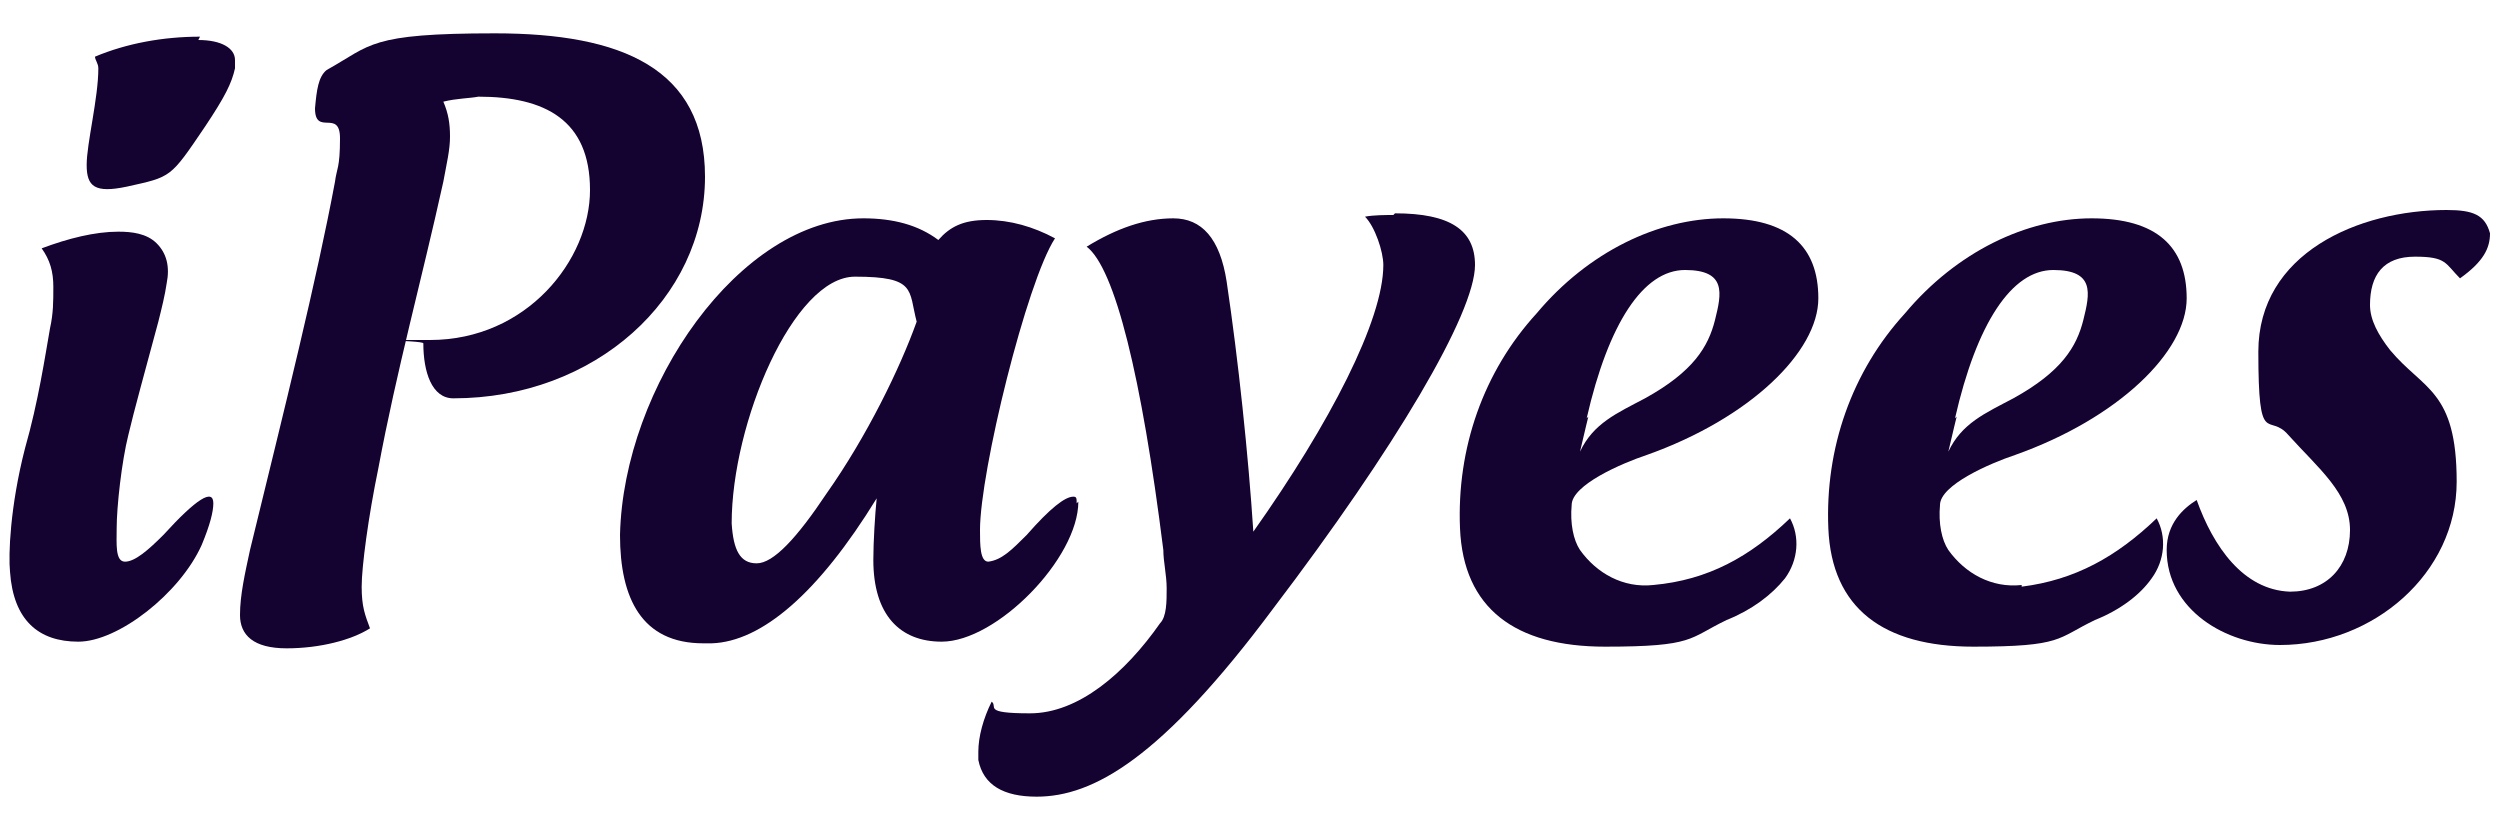
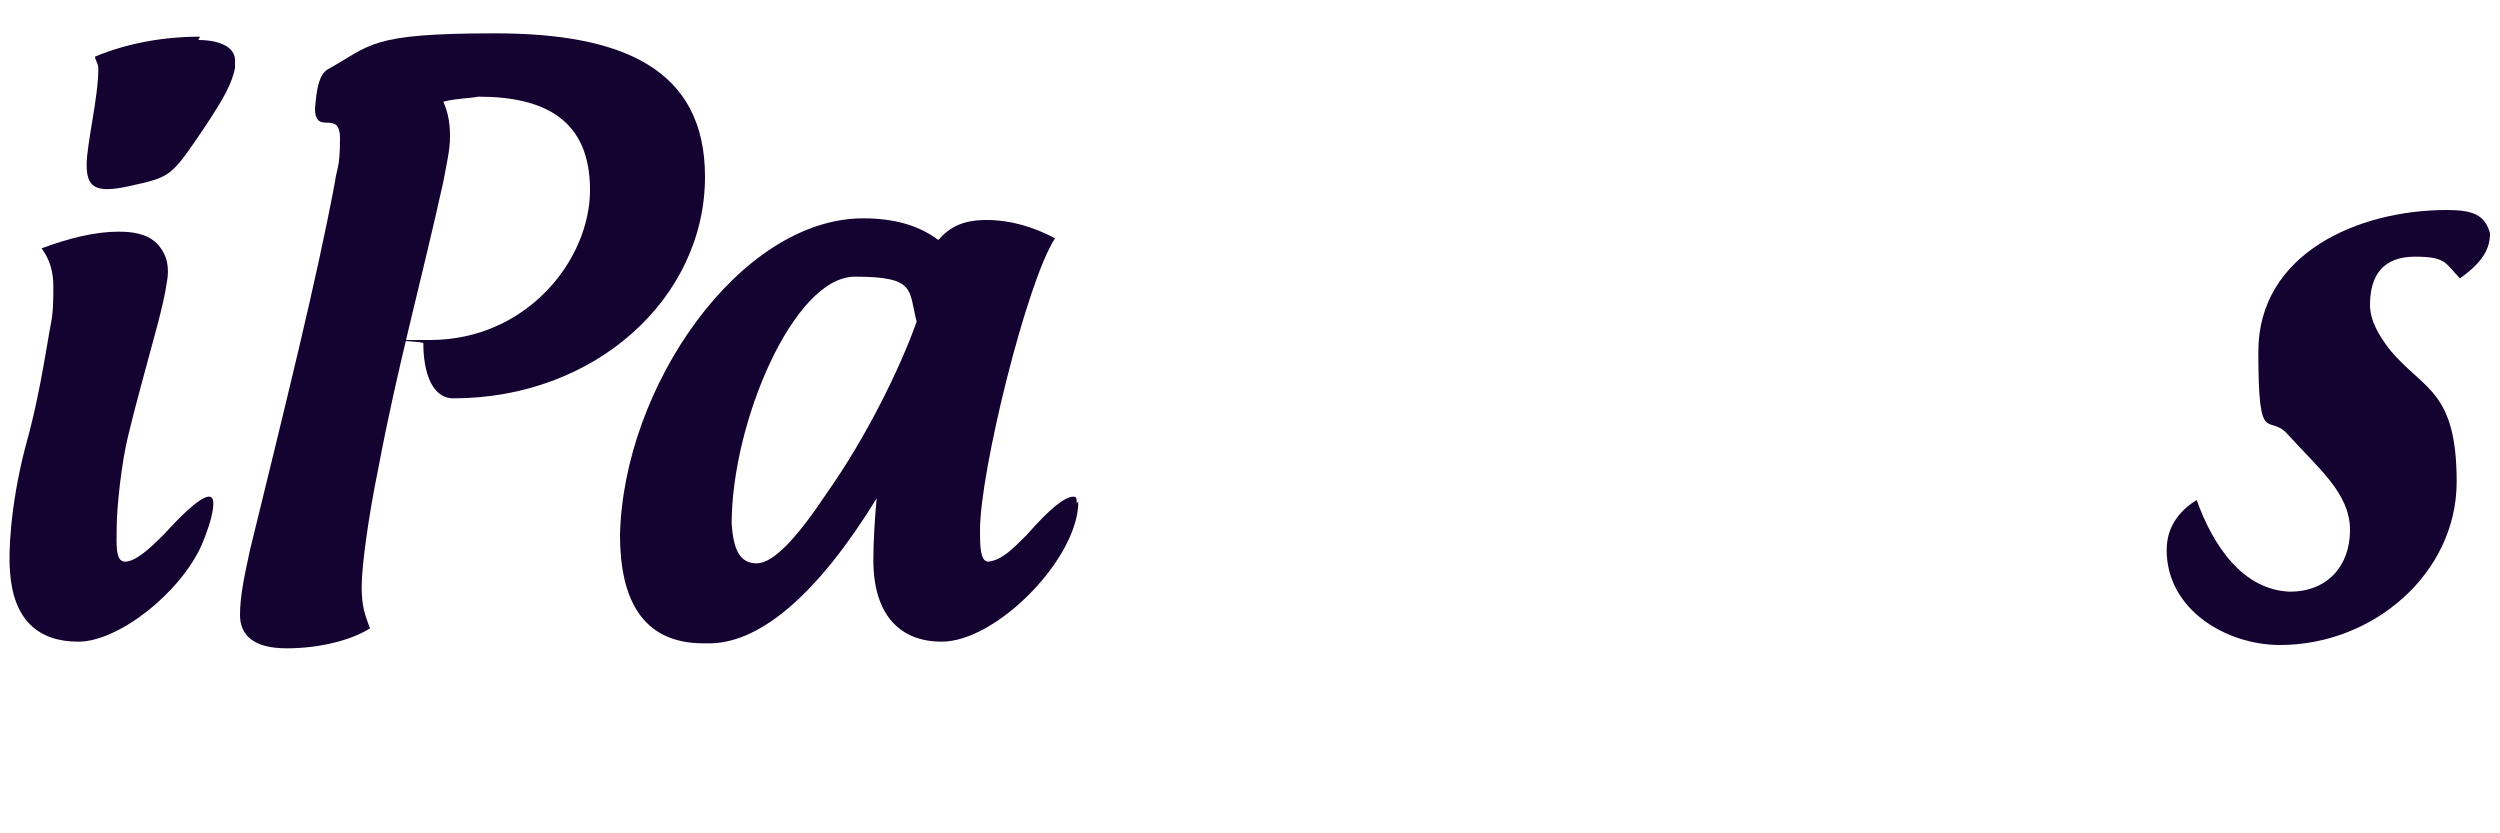
<svg xmlns="http://www.w3.org/2000/svg" id="Layer_1" version="1.1" width="150" height="50" viewBox="0 0 150 50">
  <defs>
    <style>
      .st0 {
        fill: #140230;
      }
    </style>
  </defs>
  <path class="st0" d="M9.8,32.1c-.9.9-1.7,1.6-2.3,1.6s-.5-1.1-.5-2c0-1.3.3-4,.7-5.6.3-1.3,1.1-4.2,1.8-6.8.2-.8.4-1.6.5-2.3.2-1,0-1.8-.6-2.4-.6-.6-1.5-.7-2.3-.7-1.4,0-3,.4-4.6,1,.5.7.7,1.4.7,2.3s0,1.6-.2,2.5c-.3,1.7-.7,4.4-1.5,7.2-.9,3.5-1,6.4-.9,7.4.2,2.9,1.7,4.2,4.1,4.2s6.1-2.9,7.4-5.8c.5-1.2.7-2,.7-2.5,0-.9-1-.3-3,1.9Z" />
  <path class="st0" d="M12,2.2c-2.2,0-4.4.4-6.3,1.2,0,.2.2.4.2.7,0,1.8-.7,4.5-.7,5.8s.5,1.7,2.4,1.3c2.7-.6,2.6-.5,4.7-3.6,1.2-1.8,1.6-2.6,1.8-3.5,0-.2,0-.4,0-.5,0-.7-.8-1.2-2.2-1.2Z" />
  <path class="st0" d="M42.3,10.6c0-6.5-5-8.6-12.6-8.6s-7.4.7-10.1,2.2c-.5.4-.6,1.2-.7,2.3,0,1.7,1.5,0,1.5,1.8s-.2,1.8-.3,2.6c-1.1,5.9-3,13.5-5.1,22.1-.3,1.4-.6,2.7-.6,3.9s.8,2,2.8,2,3.9-.5,5-1.2c-.3-.8-.5-1.3-.5-2.5s.4-4.2,1-7.1c1.1-5.9,2.6-11.3,3.9-17.2.2-1.1.4-1.9.4-2.7s-.1-1.4-.4-2.1c.8-.2,1.6-.2,2.1-.3,4,0,6.7,1.4,6.7,5.6s-3.8,9-9.6,9-.4,0-.4.2c0,1.7.5,3.3,1.8,3.3,8.5,0,15.1-6,15.1-13.3Z" />
  <path class="st0" d="M64.6,30.2c0-.3,0-.4-.2-.4-.5,0-1.4.7-2.8,2.3-.9.9-1.5,1.5-2.3,1.6-.5,0-.5-1-.5-1.9,0-3.5,2.8-14.9,4.5-17.5-1.3-.7-2.7-1.1-4.1-1.1s-2.2.4-2.9,1.2c-1.2-.9-2.7-1.3-4.5-1.3-7.4,0-14.4,10.1-14.6,19,0,3.8,1.3,6.5,5,6.5h.5c3-.1,6.4-3,9.9-8.7-.1,1-.2,2.6-.2,3.7,0,3.3,1.6,4.9,4.1,4.9,3.3,0,8.2-5,8.2-8.4ZM49.6,29.6c-1.8,2.7-3.2,4.2-4.2,4.2s-1.4-.8-1.5-2.4c0-6,3.7-14.8,7.4-14.8s3.2.8,3.7,2.7c-1,2.8-3,6.9-5.4,10.3Z" />
-   <path class="st0" d="M83.6,12.9c-.4,0-1.2,0-1.7.1.6.6,1.1,2.1,1.1,2.9,0,3.3-3.2,9.5-7.8,16-.3-4.6-.9-10.3-1.6-15-.4-2.6-1.5-3.8-3.2-3.8s-3.4.6-5.2,1.7c1.7,1.3,3.3,7.8,4.6,18.2,0,.7.2,1.5.2,2.3s0,1.7-.4,2.1c-2.1,3-4.9,5.4-7.8,5.4s-1.9-.4-2.3-.7c-.5,1-.8,2.1-.8,3s0,.4,0,.5c.3,1.5,1.5,2.2,3.5,2.2,3.4,0,7.5-2.3,14.2-11.3,7.3-9.6,12.1-17.7,12.1-20.6,0-2.1-1.5-3.1-4.8-3.1Z" />
-   <path class="st0" d="M98.8,27.3c6.2-2.2,10.3-6.2,10.3-9.4,0-3.1-1.8-4.8-5.7-4.8s-8.1,2-11.2,5.7c-3.2,3.5-4.8,8.1-4.6,12.9s3.3,7.1,8.7,7.1,5-.5,7.3-1.6c1.5-.6,2.7-1.5,3.5-2.5.8-1.1.9-2.5.3-3.6-2.4,2.3-4.9,3.7-8.2,4-1.8.2-3.4-.7-4.4-2.1-.4-.6-.6-1.6-.5-2.7,0-1.2,3-2.5,4.5-3ZM95.2,25.1c1.3-5.7,3.4-8.9,5.9-8.9s2.2,1.4,1.8,3-1.3,3.1-4.2,4.7c-1.7.9-3.1,1.5-3.9,3.2.3-1.3.5-2.1.5-2.1Z" />
-   <path class="st0" d="M121.3,35.1c-1.8.2-3.4-.7-4.4-2.1-.4-.6-.6-1.6-.5-2.7,0-1.2,3-2.5,4.5-3,6.2-2.2,10.3-6.2,10.3-9.4,0-3.1-1.8-4.8-5.7-4.8s-8.1,2-11.2,5.7c-3.2,3.5-4.8,8.1-4.6,12.9s3.3,7.1,8.7,7.1,5-.5,7.3-1.6c1.5-.6,2.7-1.5,3.4-2.5.8-1.1.9-2.5.3-3.6-2.4,2.3-4.9,3.7-8.1,4.1ZM117.3,25.1c1.3-5.7,3.4-8.9,5.9-8.9s2.2,1.4,1.8,3-1.3,3.1-4.2,4.7c-1.7.9-3.1,1.5-3.9,3.2.3-1.3.5-2.1.5-2.1Z" />
  <path class="st0" d="M146.8,12.6c-5.3,0-11.3,2.6-11.3,8.5s.6,3.6,1.8,5c1.8,2,3.7,3.5,3.7,5.7s-1.4,3.7-3.6,3.7c-2.8-.1-4.6-2.7-5.6-5.5-.8.5-1.8,1.4-1.8,3,0,3.6,3.6,5.7,6.8,5.7,5.6,0,10.6-4.3,10.6-9.8s-2-5.5-4-7.9c-.7-.9-1.2-1.8-1.2-2.7,0-1.8.8-2.9,2.7-2.9s1.8.4,2.7,1.3c1.4-1,1.8-1.8,1.8-2.7-.3-1.1-1-1.4-2.6-1.4Z" />
</svg>